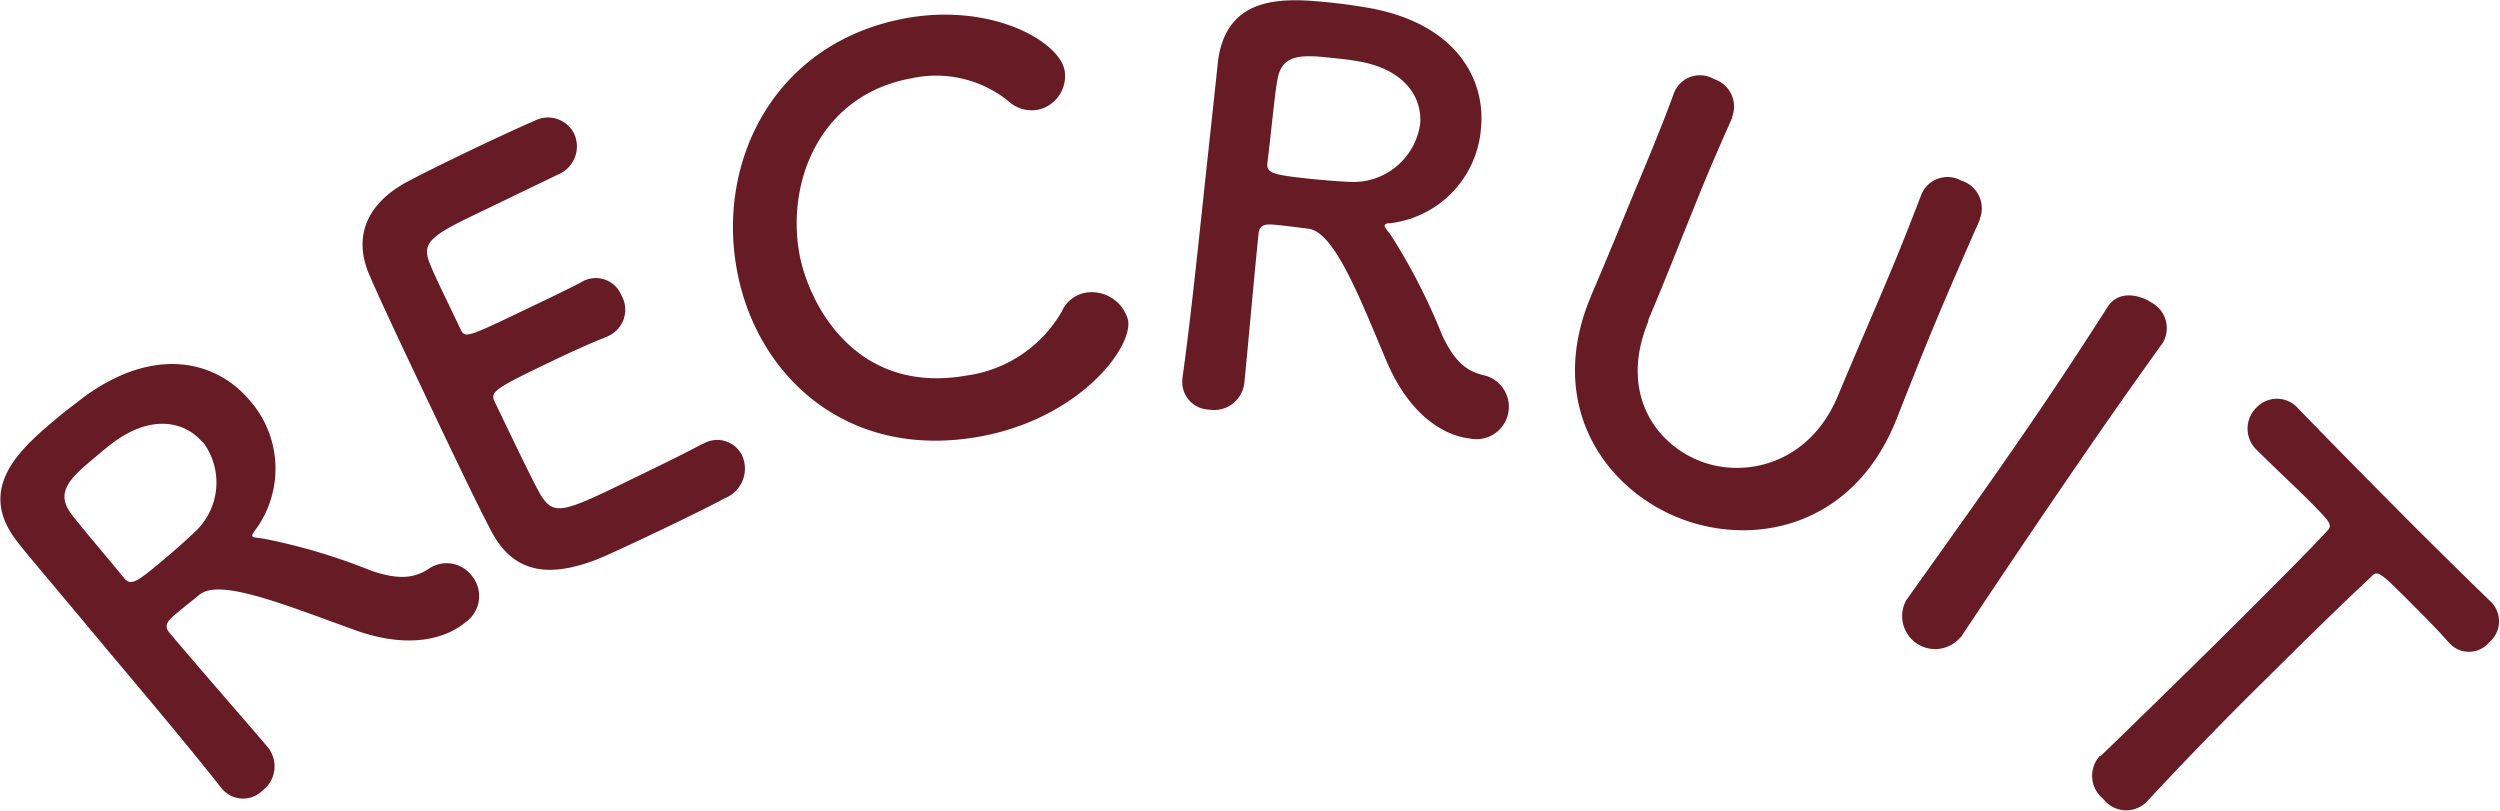
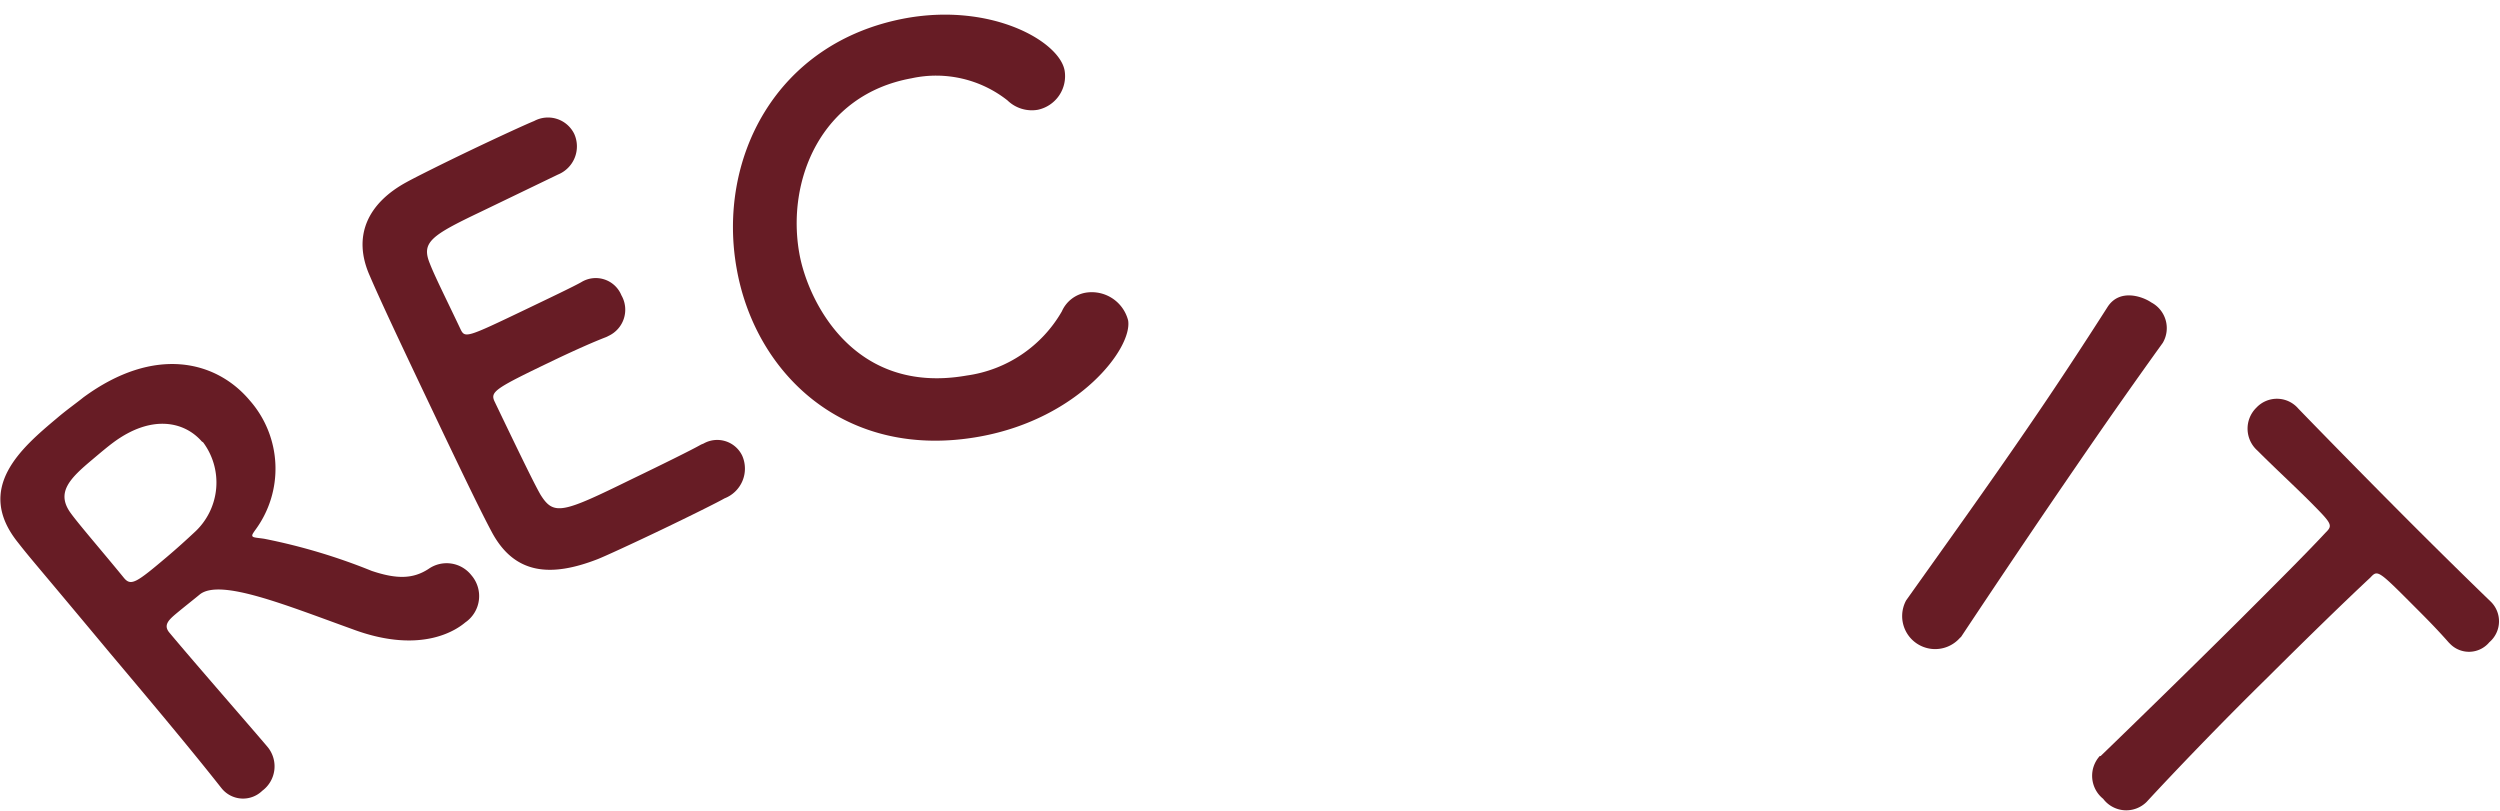
<svg xmlns="http://www.w3.org/2000/svg" id="レイヤー_1" data-name="レイヤー 1" viewBox="0 0 164.43 53.35">
  <defs>
    <style>.cls-1{fill:#671c25;}</style>
  </defs>
  <path class="cls-1" d="M382.83,825.05c-.36.3-1,.8-1.54,1.25s-.88.79-.46,1.28c1.73,2.07,5.62,6.52,6.45,7.51a2,2,0,0,1-.35,2.88,1.81,1.81,0,0,1-2.64-.12l-.05-.06c-2.07-2.63-4.83-5.91-7.38-8.94-5-6-5.1-6.06-6-7.21-2.88-3.59.26-6.24,2.57-8.18.63-.54,1.29-1,1.73-1.36,4.71-3.46,8.76-2.4,10.94.19a6.79,6.79,0,0,1,.34,8.57c-.15.22-.21.31-.14.39s.41.09.78.15a38.94,38.94,0,0,1,7.05,2.11c1.64.55,2.72.54,3.75-.14a2.07,2.07,0,0,1,2.8.42,2.1,2.1,0,0,1-.4,3.11c-.44.37-2.77,2.19-7.45.43C388.47,825.76,384.18,824,382.83,825.05Zm.17-10c-1.16-1.38-3.34-1.85-5.85,0-.38.28-.88.7-1.4,1.14-1.49,1.25-2.41,2.17-1.41,3.53.51.71,2.18,2.64,3.5,4.26.46.55.84.28,2.77-1.35.69-.58,1.38-1.21,1.85-1.65A4.43,4.43,0,0,0,383,815Z" transform="translate(-369.68 -785.96)" />
  <path class="cls-1" d="M401.28,799.9c-3.25,1.55-3.9,2-3.33,3.39.31.81,1.1,2.38,2,4.28.31.65.34.64,4.33-1.27,1.5-.72,3.06-1.46,3.63-1.78a1.82,1.82,0,0,1,2.64.86,1.9,1.9,0,0,1-.84,2.67l-.16.08c-.84.32-2.09.88-3.33,1.47-4,1.92-4.33,2.11-4,2.79,2.32,4.84,2.71,5.57,3,6.09.88,1.42,1.43,1.24,6-1,1.91-.92,4-1.95,4.57-2.28l.17-.07a1.82,1.82,0,0,1,2.54.81,2.1,2.1,0,0,1-1.17,2.8c-.41.24-2.28,1.17-4.16,2.07s-3.75,1.76-4.19,1.93c-3.09,1.2-5.46,1-6.95-1.78-.72-1.34-1.87-3.74-3.13-6.37-1.9-4-4-8.39-4.89-10.47-1.18-2.63-.14-4.8,2.43-6.19.56-.31,2.4-1.23,4.22-2.1s3.65-1.71,4.15-1.91a1.92,1.92,0,0,1,2.64.85,2,2,0,0,1-1.07,2.67S403.48,798.84,401.28,799.9Z" transform="translate(-369.68 -785.96)" />
  <path class="cls-1" d="M434.14,814.67c-8.82,1.61-14.76-4.08-16-11-1.31-7.19,2.51-14.95,11.16-16.52,5.63-1,10.05,1.53,10.4,3.44a2.26,2.26,0,0,1-1.76,2.59,2.3,2.3,0,0,1-2-.62,7.58,7.58,0,0,0-6.31-1.45c-6,1.09-8.24,6.77-7.37,11.55.54,3,3.49,9.32,11,8a8.57,8.57,0,0,0,6.26-4.22,2.11,2.11,0,0,1,1.57-1.23,2.47,2.47,0,0,1,2.79,1.83C444.17,808.85,440.66,813.48,434.14,814.67Z" transform="translate(-369.68 -785.96)" />
-   <path class="cls-1" d="M455.72,801c-.46-.05-1.28-.17-2-.24s-1.19-.1-1.26.55c-.28,2.68-.8,8.56-.94,9.85a2,2,0,0,1-2.32,1.74,1.81,1.81,0,0,1-1.75-2v-.07c.47-3.32.92-7.58,1.34-11.52.83-7.73.85-7.87,1-9.33.6-4.57,4.68-4.14,7.68-3.82.83.09,1.65.22,2.18.31,5.75,1,7.79,4.67,7.43,8a6.8,6.8,0,0,1-5.95,6.17c-.26,0-.37.06-.38.17s.22.35.44.66a39.78,39.78,0,0,1,3.35,6.55c.74,1.57,1.49,2.33,2.69,2.61a2.13,2.13,0,0,1-.88,4.17c-.57-.06-3.5-.48-5.47-5.07C459.11,805.53,457.44,801.19,455.72,801Zm7.36-6.81c.19-1.79-1-3.69-4.08-4.2-.46-.09-1.1-.16-1.79-.23-1.93-.21-3.23-.24-3.51,1.43-.17.85-.4,3.4-.66,5.47-.08.71.38.8,2.89,1.07.89.09,1.83.16,2.48.19A4.44,4.44,0,0,0,463.08,794.16Z" transform="translate(-369.68 -785.96)" />
-   <path class="cls-1" d="M474.29,805.52l.06-.16c1-2.32,2-4.78,3-7.2.84-2,1.67-4,2.4-6a1.83,1.83,0,0,1,2.66-1,1.9,1.9,0,0,1,1.2,2.48l0,.07c-.57,1.28-1.14,2.57-1.68,3.86-1.13,2.73-2.2,5.49-3.31,8.18l-.53,1.26a1,1,0,0,1,0,.1c-1.85,4.46.25,7.86,3.27,9.12s7.34.27,9.21-4.25c1.2-2.89,2.5-5.83,3.71-8.75.61-1.47,1.18-2.94,1.74-4.39a1.86,1.86,0,0,1,2.66-1,1.9,1.9,0,0,1,1.22,2.5l0,.06c-1.21,2.74-2.19,5-3.08,7.14-.79,1.9-1.53,3.78-2.36,5.88-2.84,7.32-9.6,8.57-14.49,6.55S471.4,812.47,474.29,805.52Z" transform="translate(-369.68 -785.96)" />
  <path class="cls-1" d="M498.61,827.89a2.17,2.17,0,0,1-3.56-2.44l0,0c2.5-3.52,5.32-7.44,7.94-11.27,1.94-2.82,3.73-5.56,5.29-8,.8-1.29,2.36-.7,2.89-.33a1.91,1.91,0,0,1,.76,2.66l0,0c-1.75,2.43-3.7,5.2-5.67,8.08-2.55,3.71-5.16,7.59-7.61,11.28Z" transform="translate(-369.68 -785.96)" />
  <path class="cls-1" d="M507.84,835.69c2-1.93,5.76-5.59,9.13-8.94,2.24-2.24,4.36-4.35,5.66-5.75.51-.5.44-.58-1.06-2.09-1-1-2.21-2.11-3.41-3.31a1.93,1.93,0,0,1-.07-2.83,1.85,1.85,0,0,1,2.75.06l0,0c1.5,1.55,4.17,4.28,6.81,6.93,2.16,2.17,4.34,4.31,5.82,5.74a1.81,1.81,0,0,1-.06,2.7,1.74,1.74,0,0,1-2.57.12l-.1-.1c-.81-.92-1.55-1.66-2.16-2.27-2.51-2.52-2.51-2.52-3-2-1.79,1.67-4.29,4.11-6.79,6.6-3.06,3-6.12,6.2-7.93,8.16a1.9,1.9,0,0,1-2.85-.21,1.94,1.94,0,0,1-.22-2.82Z" transform="translate(-369.68 -785.96)" />
</svg>